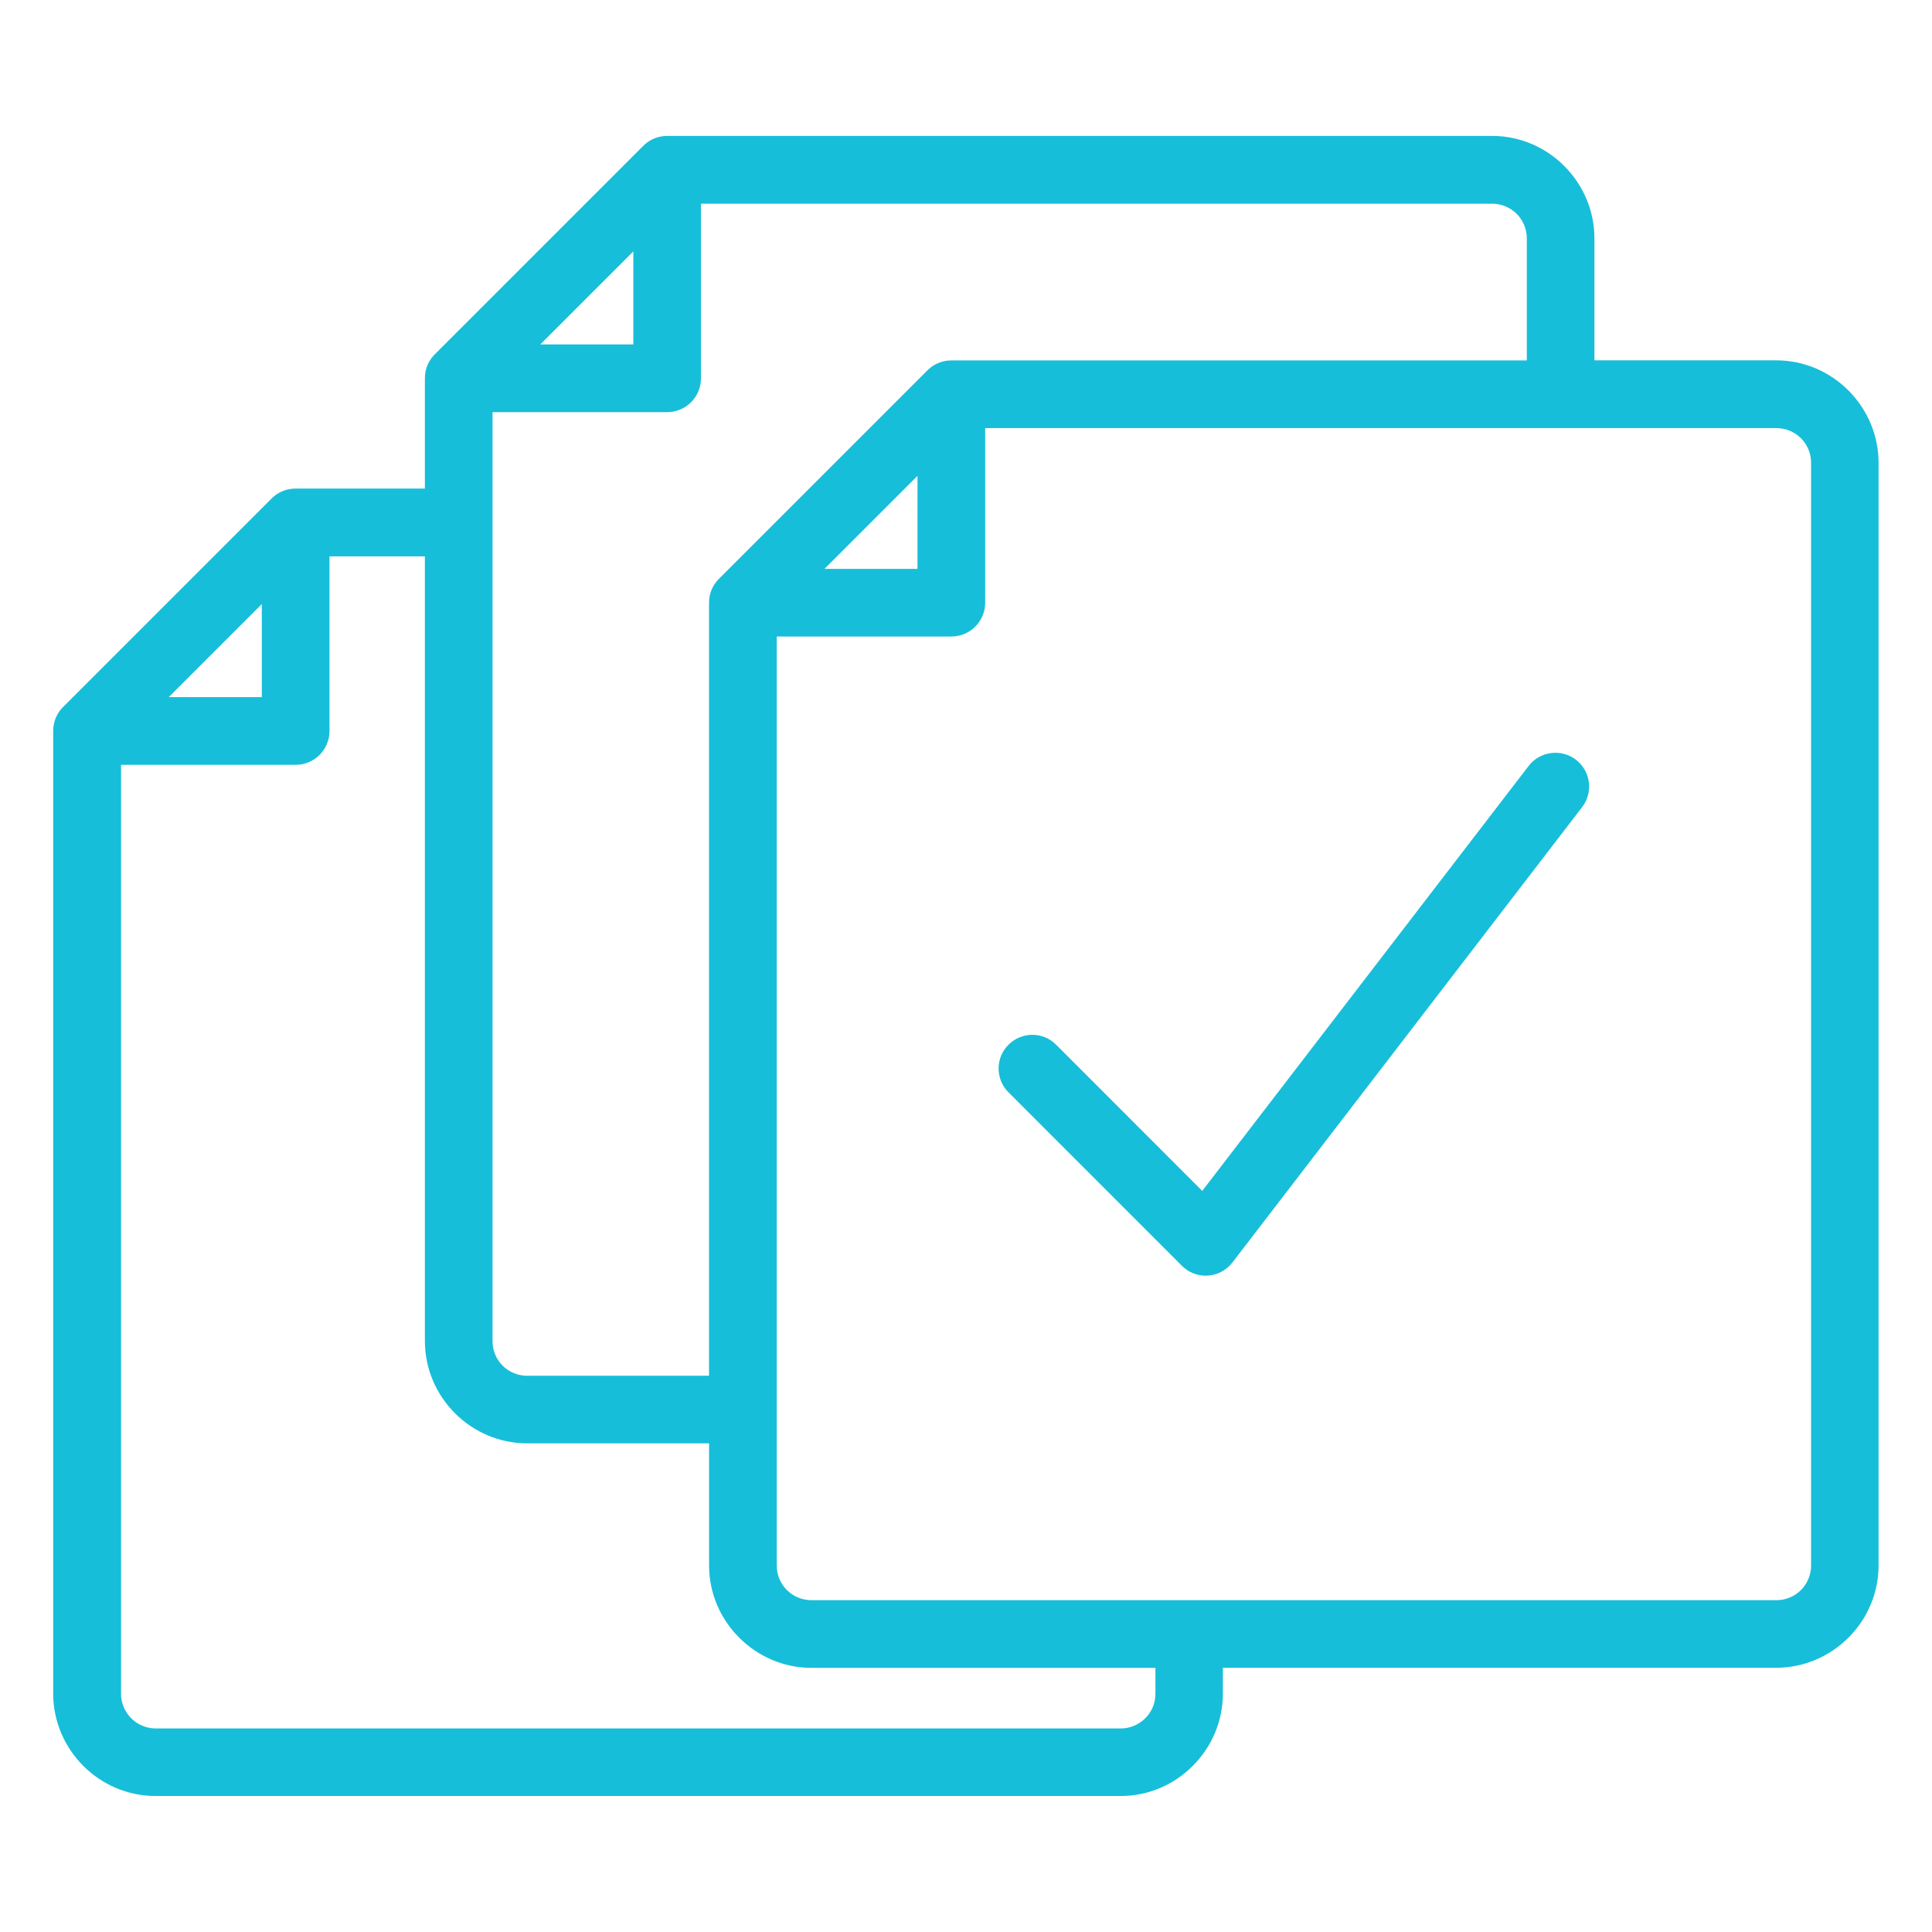
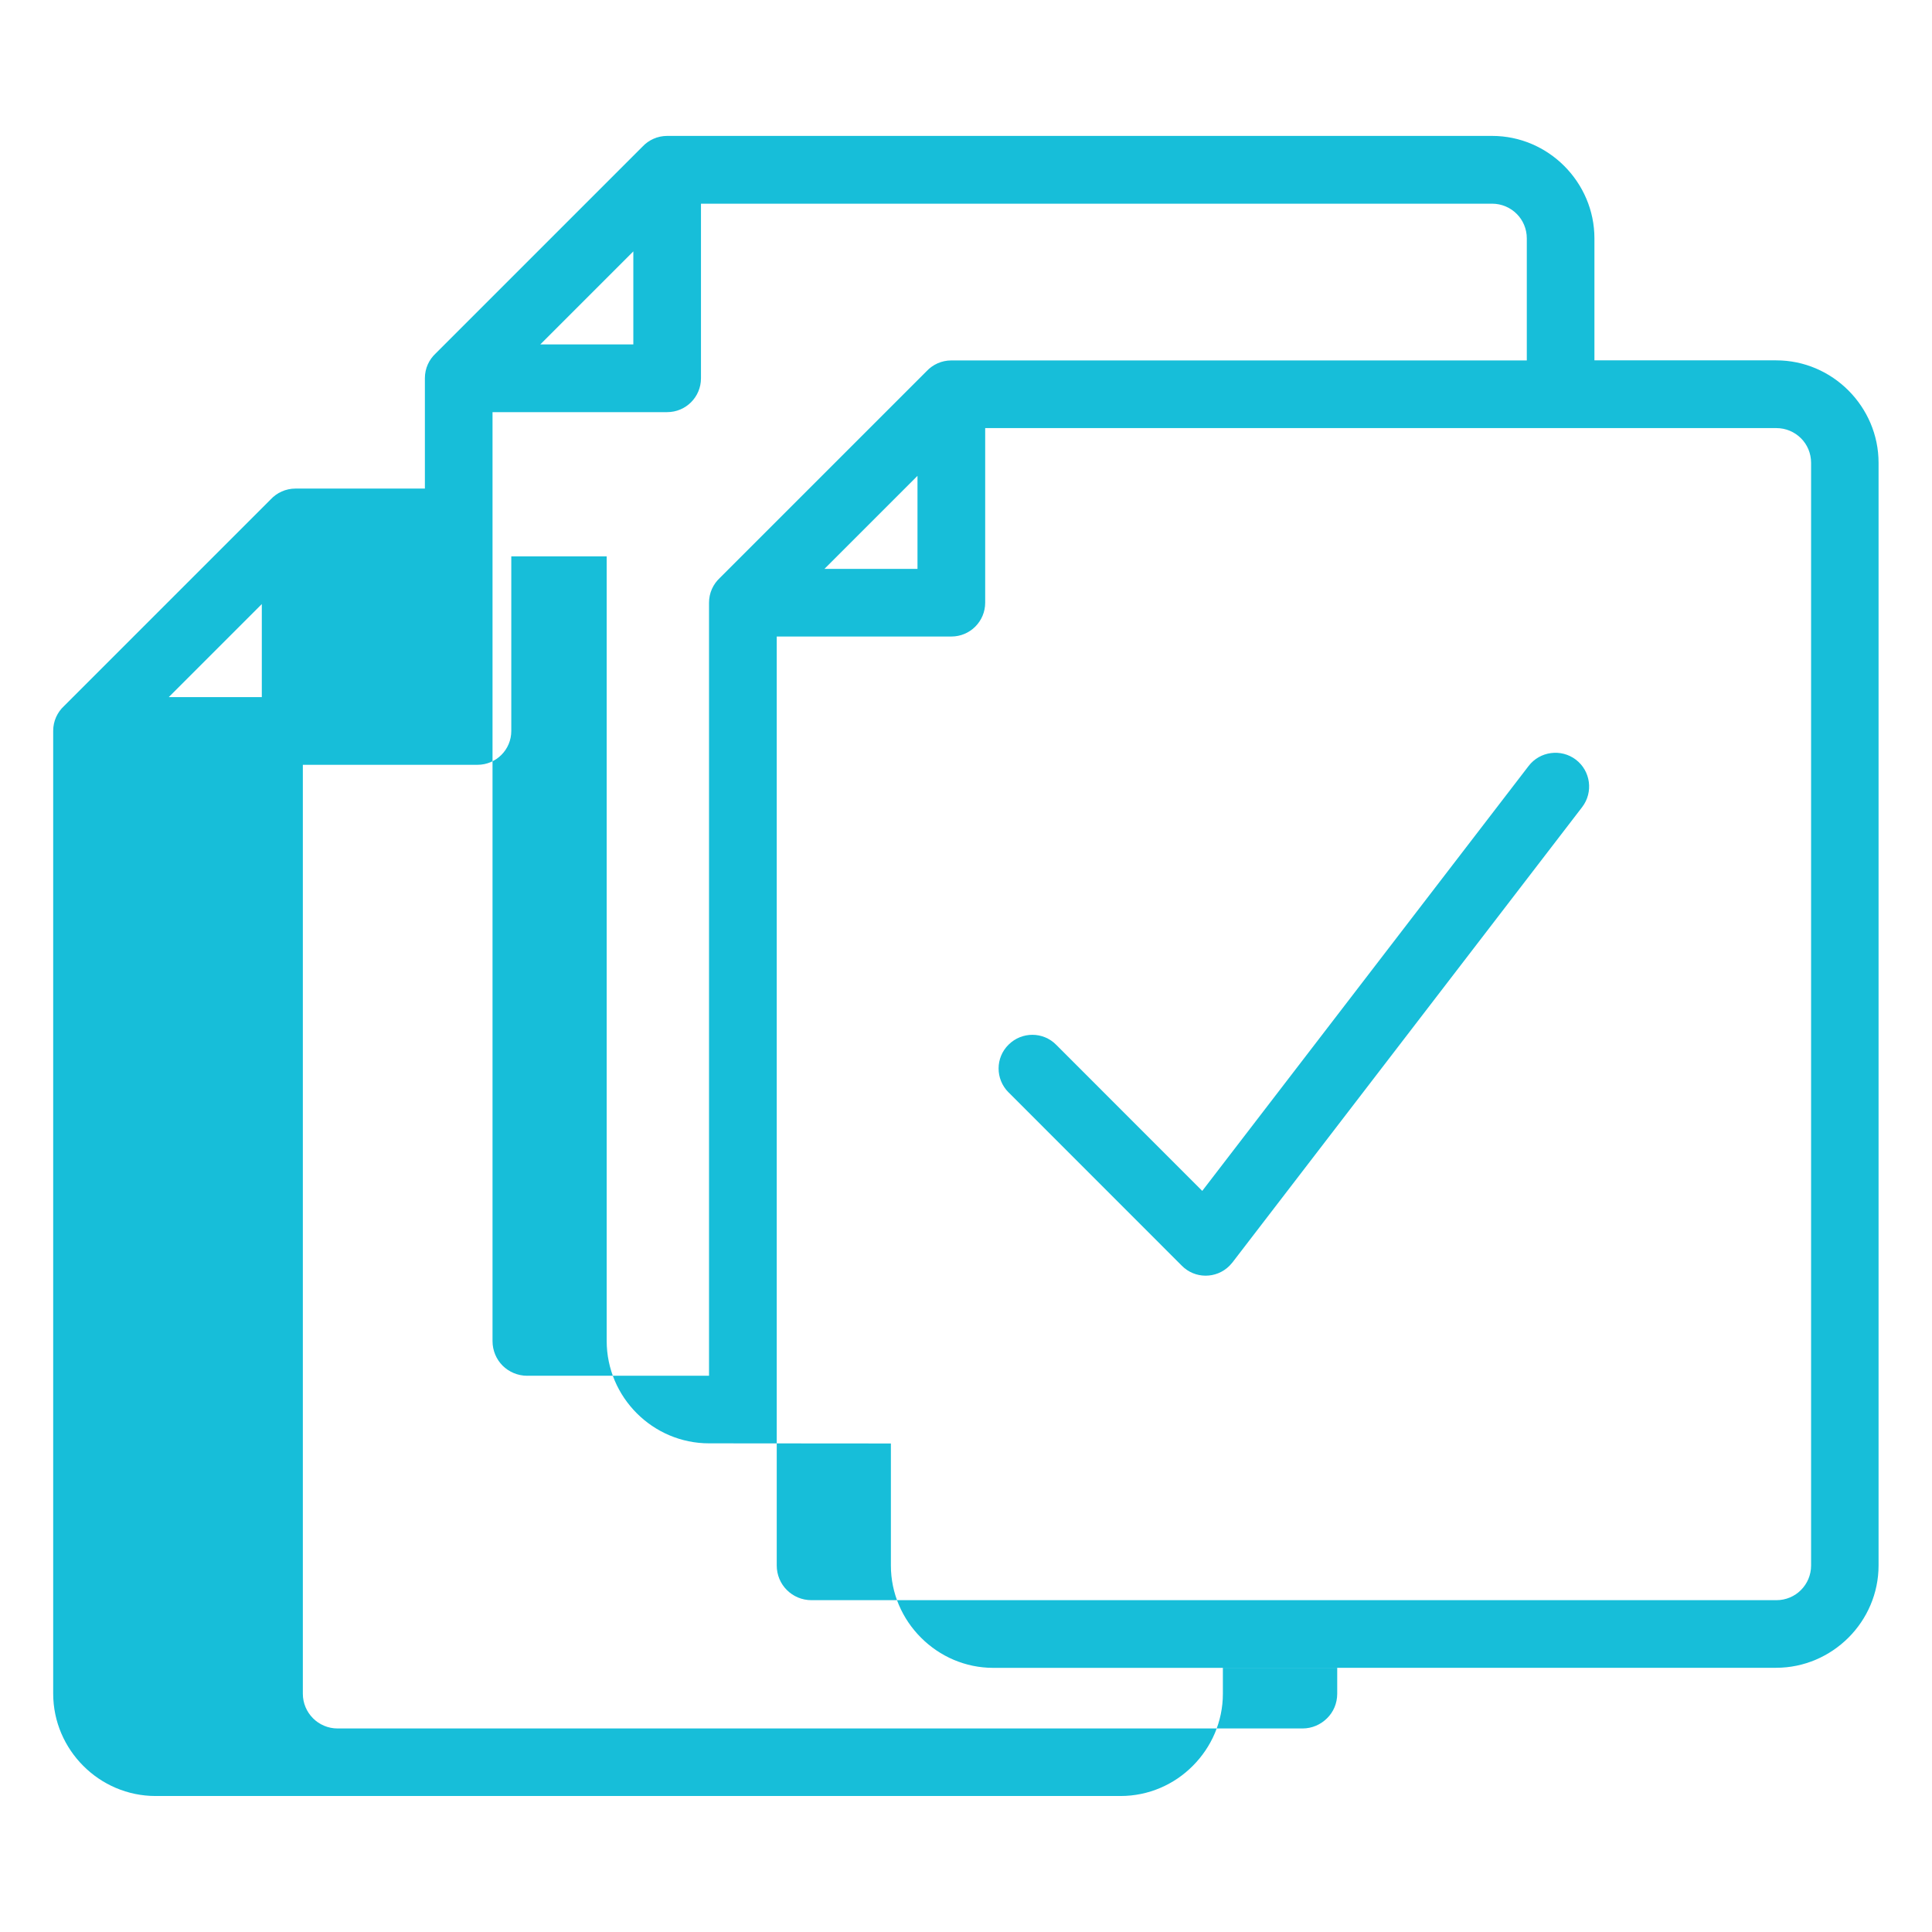
<svg xmlns="http://www.w3.org/2000/svg" viewBox="0 0 100 100" fill-rule="evenodd">
-   <path d="m36.699 74.707h-9.41c-1.453 0-2.777-0.594-3.738-1.555-0.965-0.965-1.559-2.293-1.559-3.742v-40.613h-4.938v9.039c0 0.965-0.781 1.75-1.75 1.75h-9.039v48.082c0 0.496 0.203 0.945 0.527 1.27s0.777 0.527 1.27 0.527h49.945c0.496 0 0.945-0.203 1.27-0.527 0.328-0.32 0.527-0.77 0.527-1.27v-1.34h-17.801c-1.453 0-2.773-0.594-3.738-1.559l-0.008-0.008c-0.961-0.961-1.555-2.281-1.555-3.731v-6.316zm-9.41-3.5h9.41v-40.012c0-0.508 0.215-0.961 0.559-1.281l10.699-10.699c0.32-0.344 0.777-0.559 1.281-0.559h29.789v-6.316c0-0.496-0.199-0.949-0.523-1.27-0.328-0.328-0.781-0.527-1.273-0.527h-40.949v9.039c0 0.965-0.781 1.75-1.75 1.75h-9.039v48.082c0 0.496 0.199 0.949 0.523 1.273 0.324 0.32 0.777 0.523 1.273 0.523zm-5.297-45.914v-5.719c0-0.508 0.215-0.961 0.559-1.281l10.699-10.699c0.32-0.344 0.777-0.559 1.281-0.559h42.699c1.453 0 2.773 0.594 3.738 1.559 0.965 0.969 1.559 2.293 1.559 3.742v6.316h9.41c1.453 0 2.773 0.594 3.738 1.559 0.965 0.969 1.559 2.293 1.559 3.742v57.074c0 1.449-0.594 2.773-1.559 3.738-0.969 0.965-2.293 1.559-3.742 1.559h-28.637v1.34c0 1.453-0.598 2.777-1.559 3.738-0.953 0.961-2.281 1.559-3.738 1.559h-49.945c-1.457 0-2.785-0.598-3.742-1.559-0.957-0.957-1.559-2.281-1.559-3.742v-49.832c0-0.508 0.215-0.961 0.559-1.281l10.699-10.699c0.32-0.344 0.777-0.559 1.281-0.559h6.691zm10.789-12.281-4.816 4.816h4.816zm-19.23 18.254-4.816 4.816h4.816zm78.391-9.109h-40.949v9.039c0 0.965-0.781 1.75-1.75 1.75h-9.039v48.082c0 0.496 0.199 0.949 0.523 1.27 0.328 0.328 0.777 0.527 1.277 0.527h49.941c0.496 0 0.949-0.199 1.27-0.523 0.328-0.328 0.527-0.777 0.527-1.273v-57.074c0-0.496-0.199-0.949-0.523-1.27-0.328-0.328-0.781-0.527-1.273-0.527zm-44.453 2.473-4.816 4.816h4.816zm4.707 31.906c-0.68-0.684-0.68-1.789 0.008-2.465 0.684-0.68 1.789-0.68 2.465 0.008l7.559 7.562 16.891-21.992c0.586-0.766 1.684-0.91 2.449-0.328 0.766 0.586 0.91 1.684 0.328 2.449l-18.105 23.574-0.156 0.176c-0.684 0.68-1.789 0.68-2.465-0.008l-8.969-8.973z" fill="#17bed9" />
+   <path d="m36.699 74.707c-1.453 0-2.777-0.594-3.738-1.555-0.965-0.965-1.559-2.293-1.559-3.742v-40.613h-4.938v9.039c0 0.965-0.781 1.75-1.75 1.75h-9.039v48.082c0 0.496 0.203 0.945 0.527 1.27s0.777 0.527 1.27 0.527h49.945c0.496 0 0.945-0.203 1.27-0.527 0.328-0.32 0.527-0.77 0.527-1.27v-1.34h-17.801c-1.453 0-2.773-0.594-3.738-1.559l-0.008-0.008c-0.961-0.961-1.555-2.281-1.555-3.731v-6.316zm-9.41-3.5h9.41v-40.012c0-0.508 0.215-0.961 0.559-1.281l10.699-10.699c0.32-0.344 0.777-0.559 1.281-0.559h29.789v-6.316c0-0.496-0.199-0.949-0.523-1.27-0.328-0.328-0.781-0.527-1.273-0.527h-40.949v9.039c0 0.965-0.781 1.75-1.75 1.75h-9.039v48.082c0 0.496 0.199 0.949 0.523 1.273 0.324 0.32 0.777 0.523 1.273 0.523zm-5.297-45.914v-5.719c0-0.508 0.215-0.961 0.559-1.281l10.699-10.699c0.32-0.344 0.777-0.559 1.281-0.559h42.699c1.453 0 2.773 0.594 3.738 1.559 0.965 0.969 1.559 2.293 1.559 3.742v6.316h9.41c1.453 0 2.773 0.594 3.738 1.559 0.965 0.969 1.559 2.293 1.559 3.742v57.074c0 1.449-0.594 2.773-1.559 3.738-0.969 0.965-2.293 1.559-3.742 1.559h-28.637v1.34c0 1.453-0.598 2.777-1.559 3.738-0.953 0.961-2.281 1.559-3.738 1.559h-49.945c-1.457 0-2.785-0.598-3.742-1.559-0.957-0.957-1.559-2.281-1.559-3.742v-49.832c0-0.508 0.215-0.961 0.559-1.281l10.699-10.699c0.32-0.344 0.777-0.559 1.281-0.559h6.691zm10.789-12.281-4.816 4.816h4.816zm-19.23 18.254-4.816 4.816h4.816zm78.391-9.109h-40.949v9.039c0 0.965-0.781 1.75-1.75 1.75h-9.039v48.082c0 0.496 0.199 0.949 0.523 1.27 0.328 0.328 0.777 0.527 1.277 0.527h49.941c0.496 0 0.949-0.199 1.27-0.523 0.328-0.328 0.527-0.777 0.527-1.273v-57.074c0-0.496-0.199-0.949-0.523-1.27-0.328-0.328-0.781-0.527-1.273-0.527zm-44.453 2.473-4.816 4.816h4.816zm4.707 31.906c-0.68-0.684-0.68-1.789 0.008-2.465 0.684-0.68 1.789-0.68 2.465 0.008l7.559 7.562 16.891-21.992c0.586-0.766 1.684-0.91 2.449-0.328 0.766 0.586 0.91 1.684 0.328 2.449l-18.105 23.574-0.156 0.176c-0.684 0.68-1.789 0.68-2.465-0.008l-8.969-8.973z" fill="#17bed9" />
</svg>